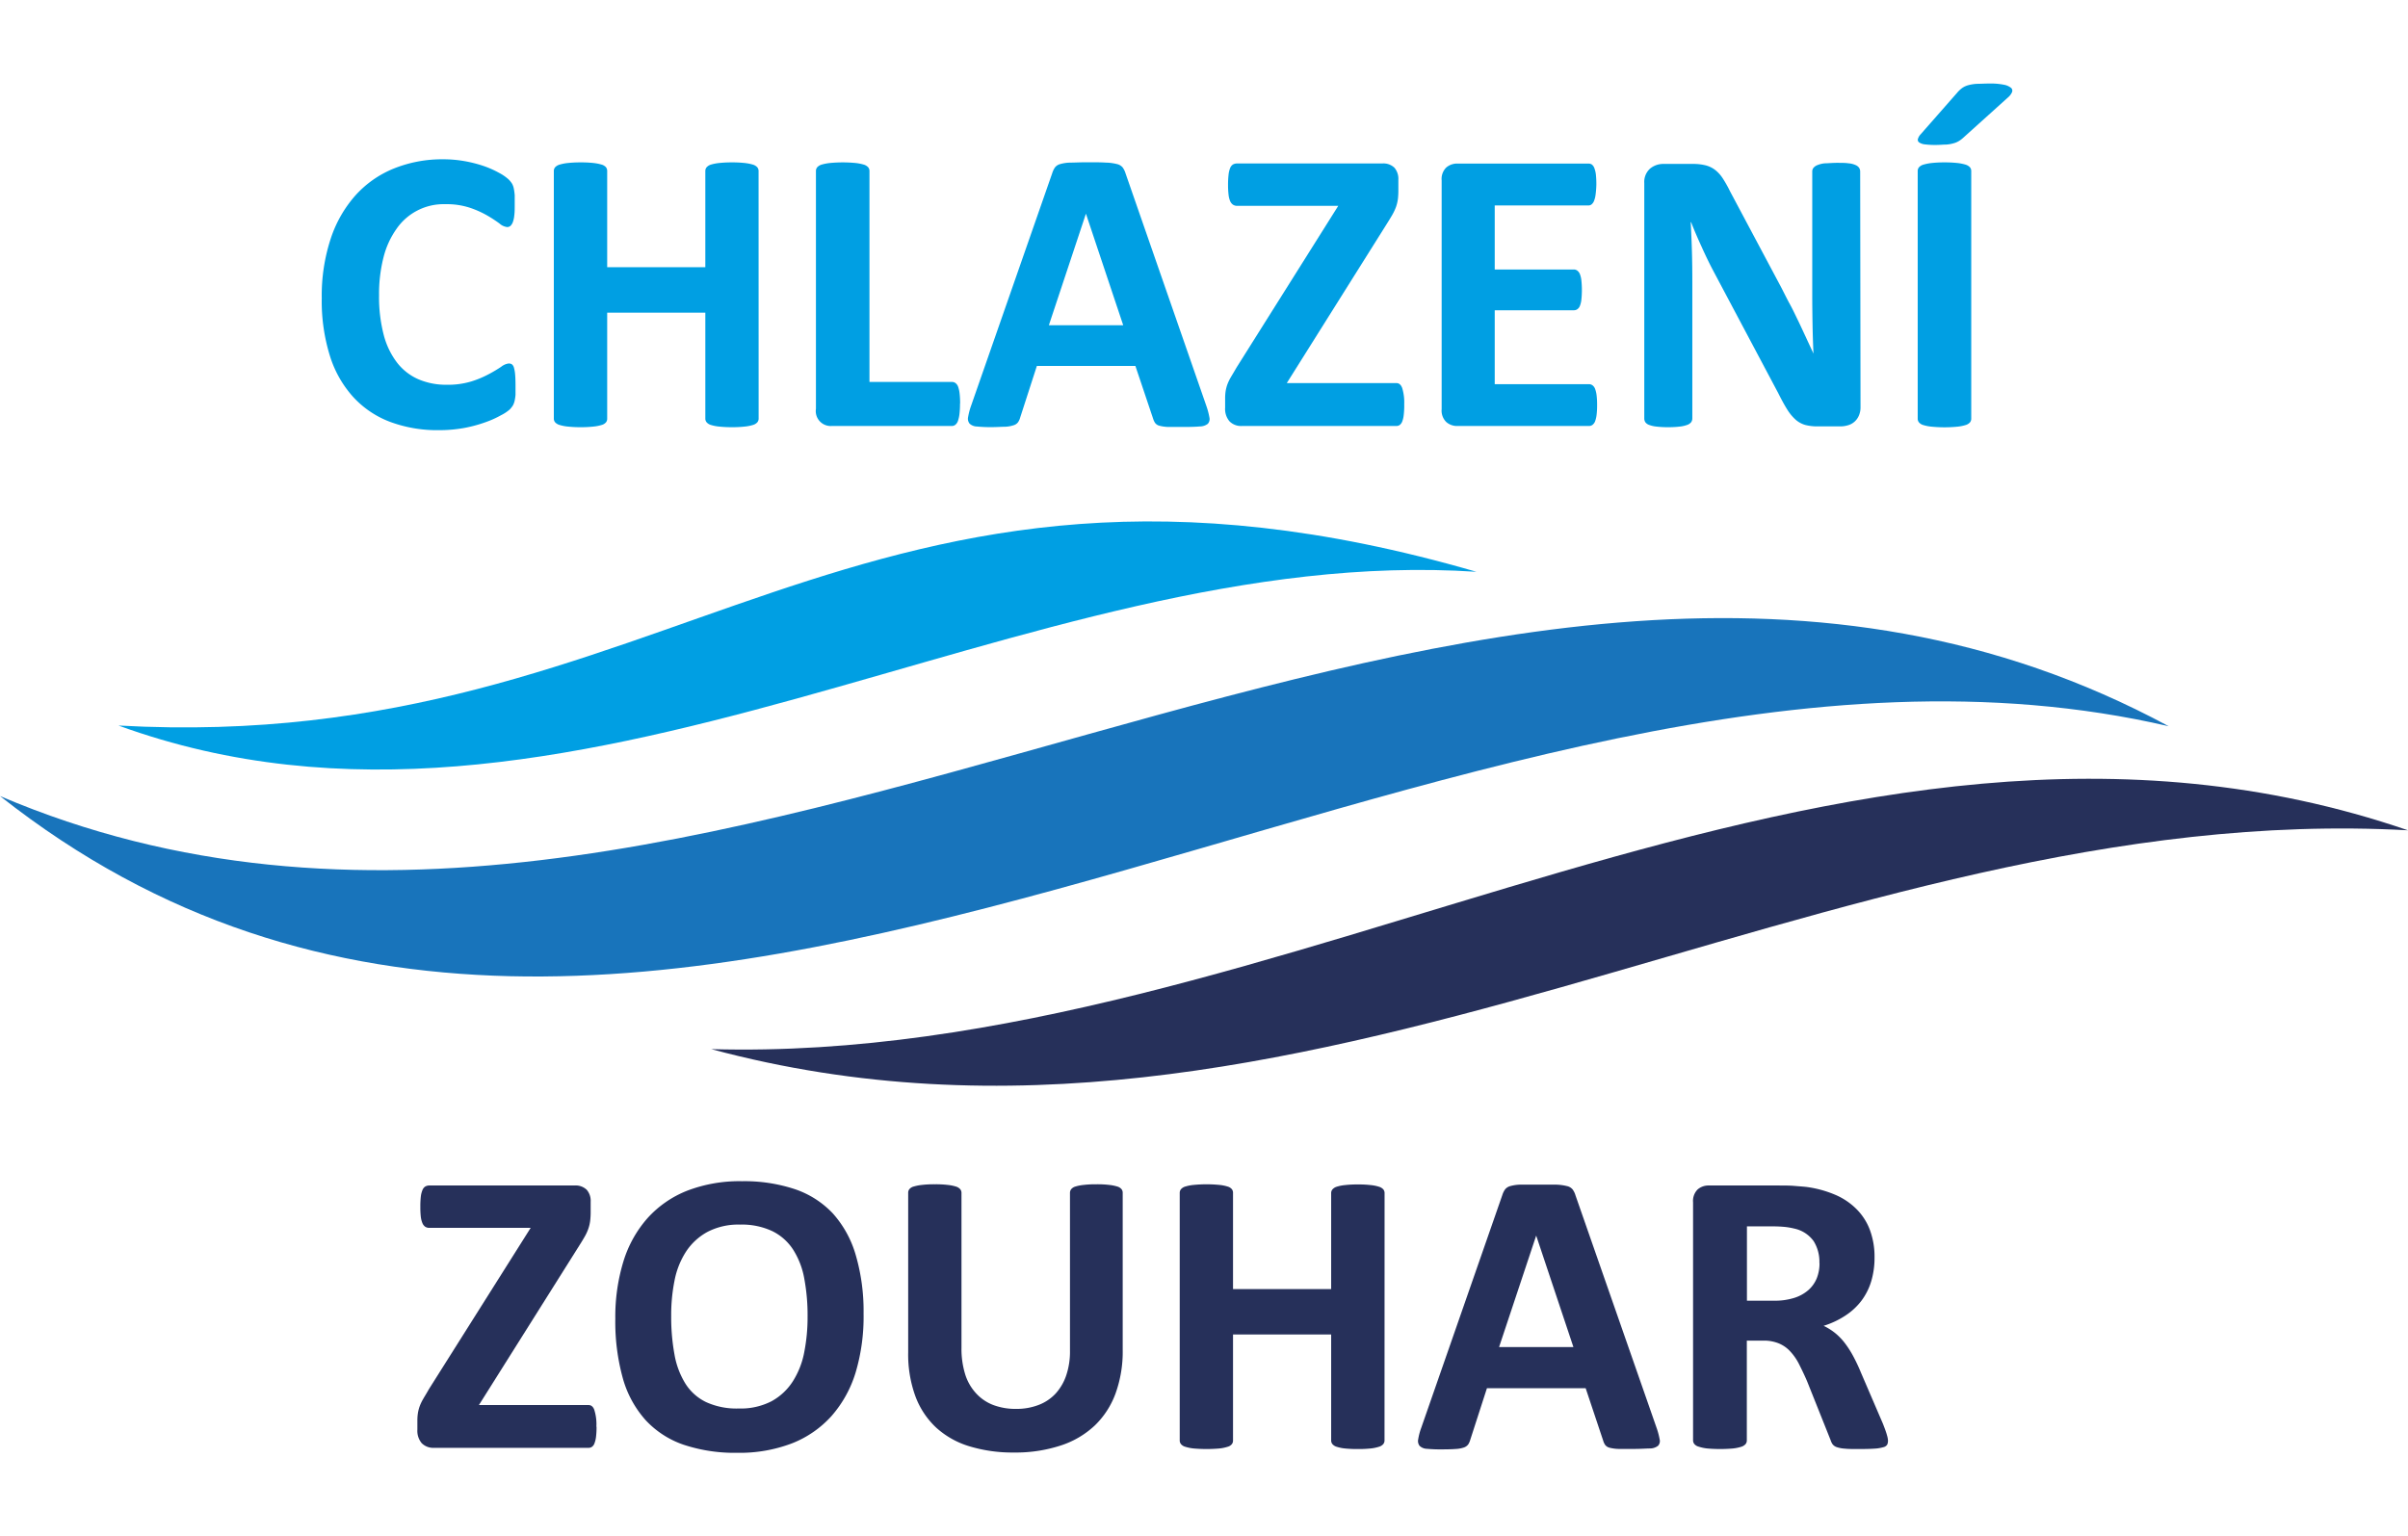
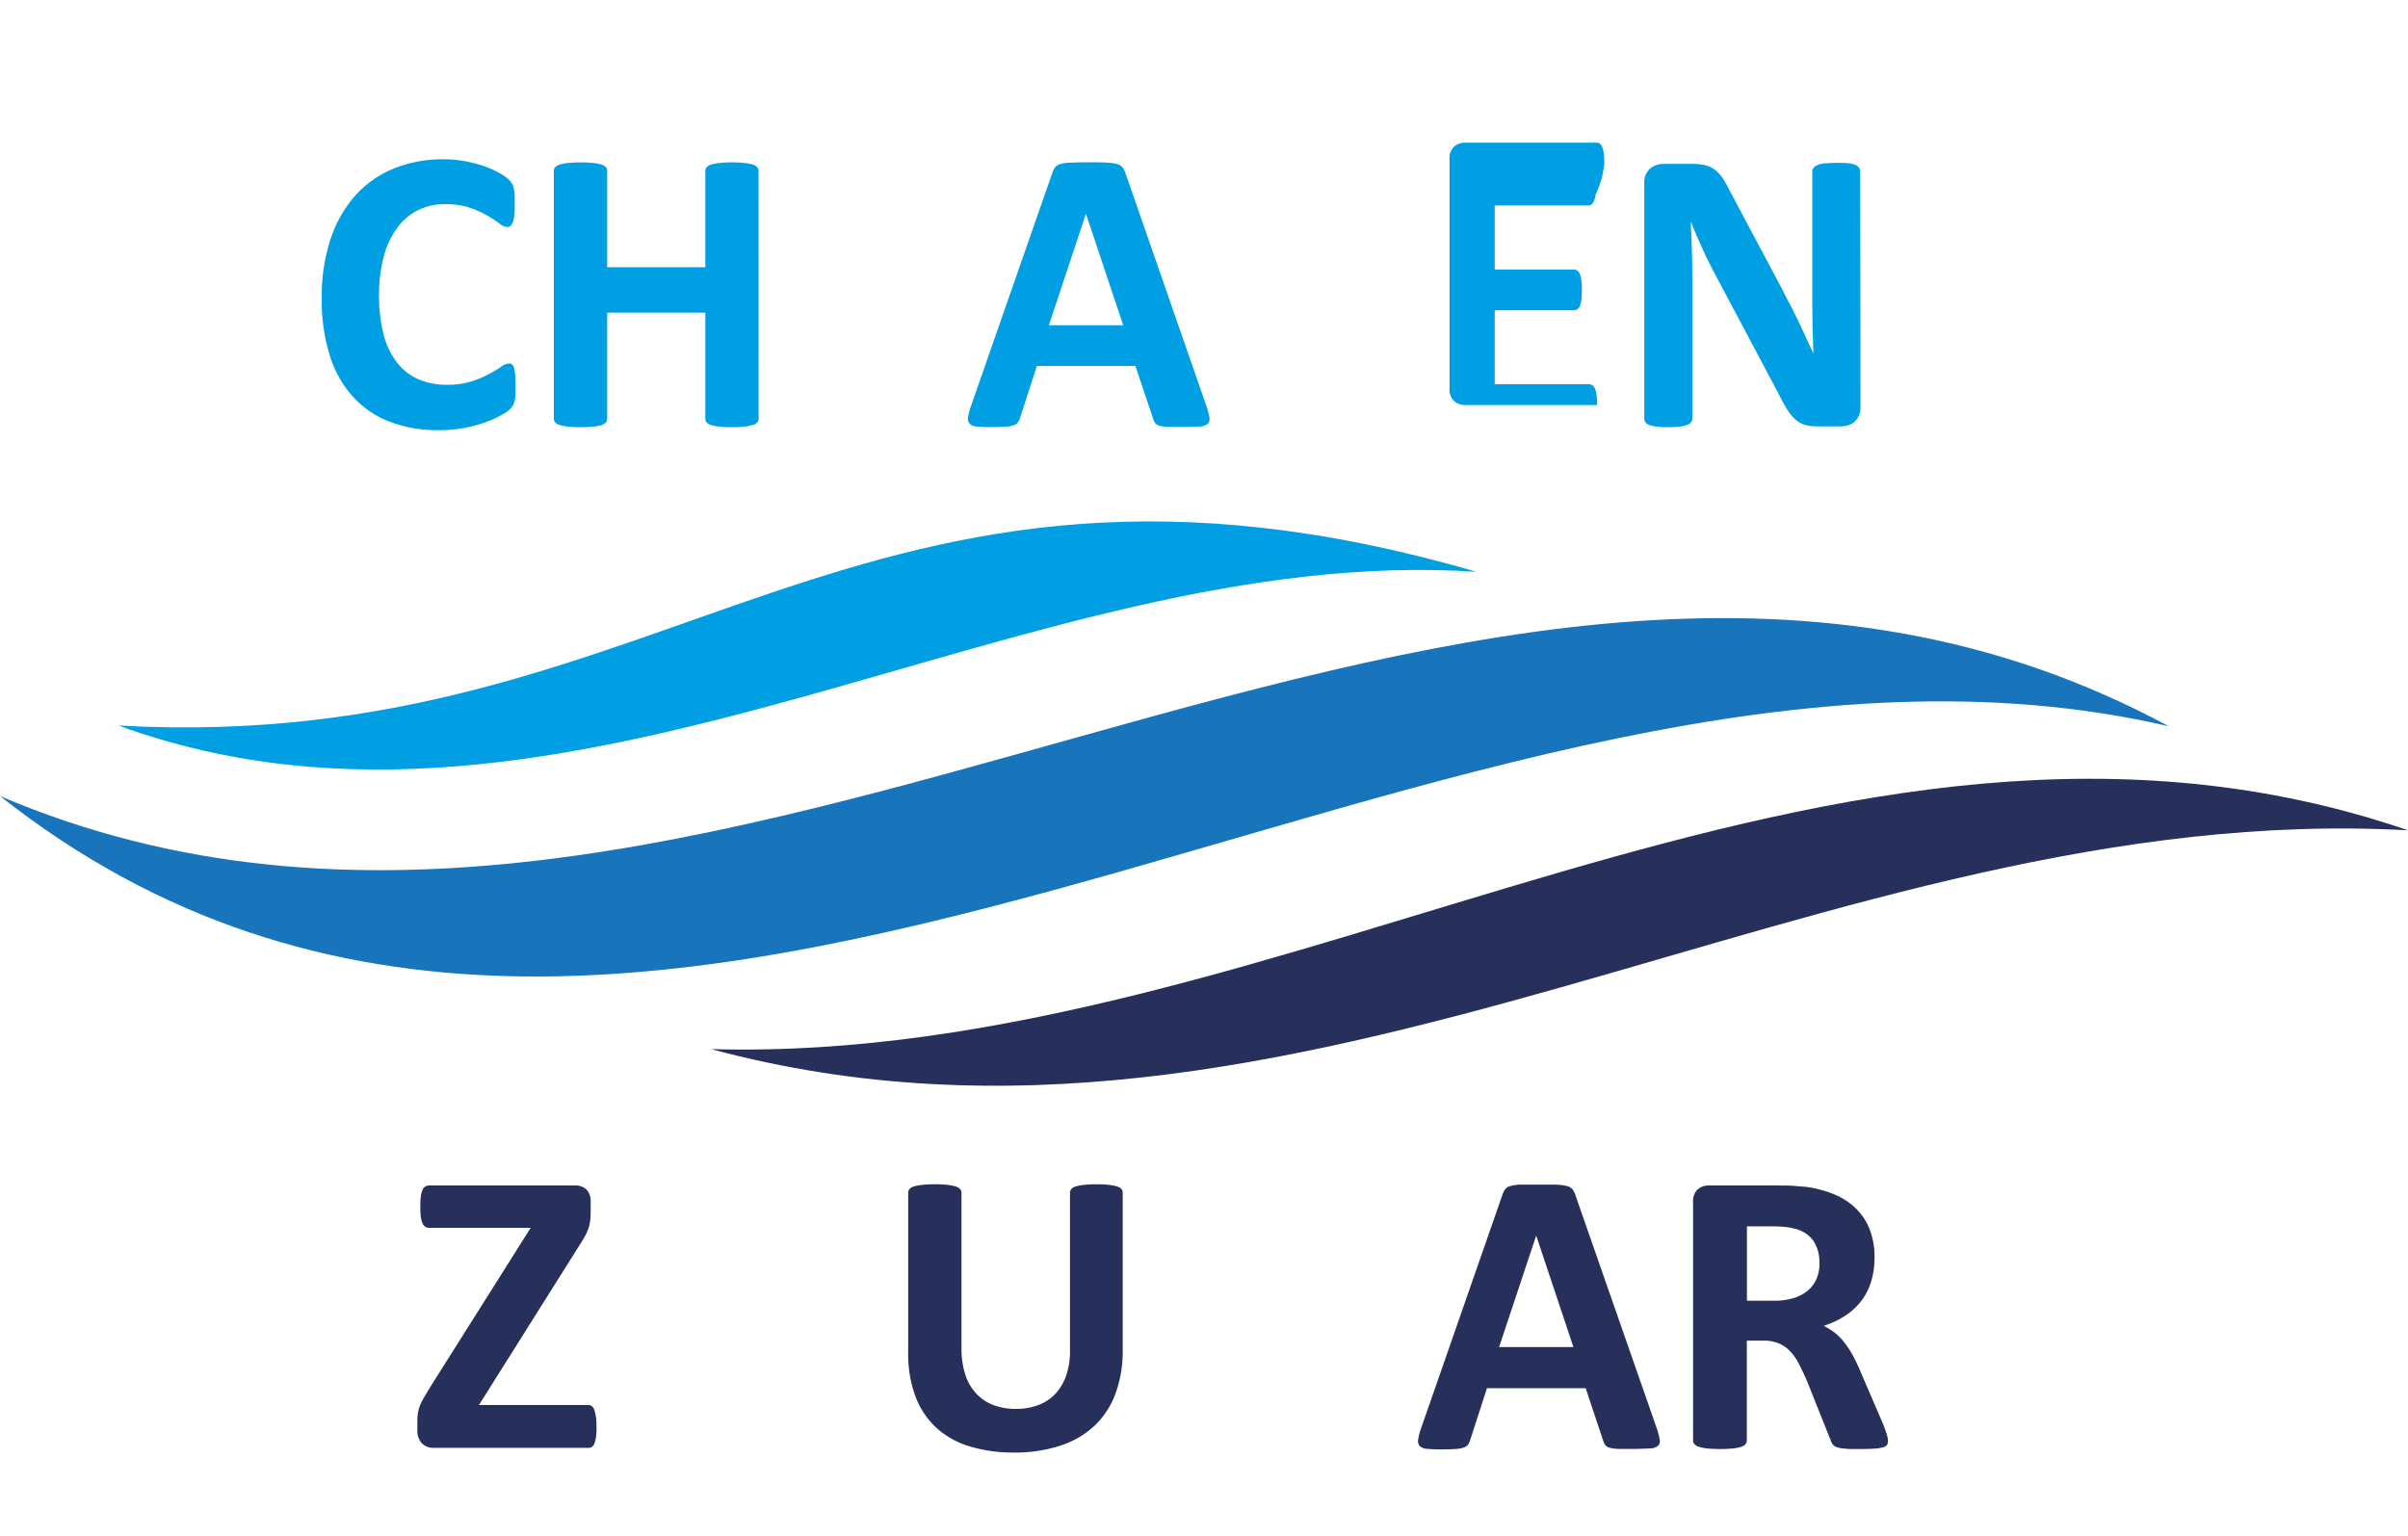
<svg xmlns="http://www.w3.org/2000/svg" viewBox="0 0 421.05 268.64">
  <defs>
    <style>.cls-1{fill:#1874bb;}.cls-2{fill:#26305a;}.cls-3{fill:#009fe3;}.cls-4{fill:none;}</style>
  </defs>
  <title>Datový zdroj 3</title>
  <g id="Vrstva_2" data-name="Vrstva 2">
    <g id="Vrstva_1-2" data-name="Vrstva 1">
      <path class="cls-1" d="M0,139.22c124.33,53,257.27-77.93,379.21-12.21C253.61,97.86,112.67,228.14,0,139.22" />
      <path class="cls-2" d="M421.05,145.21c-102.13-5.63-193.56,66-296.69,38.27,100.87,2.84,196.33-72.7,296.69-38.27" />
      <path class="cls-3" d="M20.77,126.89C117.51,132.28,149.5,68.43,258.16,100c-79.23-5.26-158.8,55.47-237.39,26.91" />
      <path class="cls-3" d="M90.14,67.55c0,.59,0,1.09,0,1.5a8.19,8.19,0,0,1-.16,1.07,3.36,3.36,0,0,1-.28.76,4.21,4.21,0,0,1-.57.73,7,7,0,0,1-1.51,1,16.91,16.91,0,0,1-2.73,1.23,23.7,23.7,0,0,1-3.69,1,24.19,24.19,0,0,1-4.48.39,23.59,23.59,0,0,1-8.51-1.45,16.75,16.75,0,0,1-6.45-4.35,19.2,19.2,0,0,1-4.08-7.21,32.25,32.25,0,0,1-1.42-10.07,31.92,31.92,0,0,1,1.56-10.39,21.48,21.48,0,0,1,4.36-7.62,18.21,18.21,0,0,1,6.72-4.68,22.55,22.55,0,0,1,8.63-1.6,21,21,0,0,1,3.69.32,22.43,22.43,0,0,1,3.28.83,16.6,16.6,0,0,1,2.71,1.19,8.06,8.06,0,0,1,1.69,1.15,4,4,0,0,1,.65.8,2.89,2.89,0,0,1,.29.82A10.06,10.06,0,0,1,90,34.15c0,.45,0,1,0,1.66s0,1.32-.07,1.81a4.72,4.72,0,0,1-.25,1.21,1.76,1.76,0,0,1-.42.67.87.87,0,0,1-.57.21,2.39,2.39,0,0,1-1.35-.62,23,23,0,0,0-2.11-1.38,16.77,16.77,0,0,0-3.08-1.38,13,13,0,0,0-4.28-.62A10,10,0,0,0,69.35,40a14.83,14.83,0,0,0-2.29,5,25.89,25.89,0,0,0-.78,6.63,26.32,26.32,0,0,0,.83,7,13.6,13.6,0,0,0,2.38,4.87,9.54,9.54,0,0,0,3.72,2.85,12.25,12.25,0,0,0,4.91.94,14,14,0,0,0,4.29-.58,17.22,17.22,0,0,0,3.1-1.3,23.47,23.47,0,0,0,2.13-1.27,2.65,2.65,0,0,1,1.3-.57,1,1,0,0,1,.56.14,1.1,1.1,0,0,1,.36.57,6,6,0,0,1,.21,1.19c.05.51.07,1.19.07,2" />
      <path class="cls-3" d="M132.65,73.22a1,1,0,0,1-.23.64,1.62,1.62,0,0,1-.76.46,7.23,7.23,0,0,1-1.42.28,19.32,19.32,0,0,1-2.23.11,20.34,20.34,0,0,1-2.29-.11,7.08,7.08,0,0,1-1.42-.28,1.6,1.6,0,0,1-.74-.46,1,1,0,0,1-.23-.64V54.68H106.17V73.22a1,1,0,0,1-.21.64,1.53,1.53,0,0,1-.75.46,7.23,7.23,0,0,1-1.42.28,19.7,19.7,0,0,1-2.27.11,20,20,0,0,1-2.25-.11,7.2,7.2,0,0,1-1.43-.28,1.66,1.66,0,0,1-.77-.46,1,1,0,0,1-.23-.64V29.89a1,1,0,0,1,.23-.64,1.75,1.75,0,0,1,.77-.46,8,8,0,0,1,1.43-.28,20,20,0,0,1,2.25-.11,19.7,19.7,0,0,1,2.27.11,8.05,8.05,0,0,1,1.42.28,1.61,1.61,0,0,1,.75.46,1.07,1.07,0,0,1,.21.64V46.73h17.16V29.89a1,1,0,0,1,.23-.64,1.68,1.68,0,0,1,.74-.46,7.87,7.87,0,0,1,1.42-.28A20.34,20.34,0,0,1,128,28.4a19.32,19.32,0,0,1,2.23.11,8.05,8.05,0,0,1,1.42.28,1.7,1.7,0,0,1,.76.46,1,1,0,0,1,.23.64Z" />
-       <path class="cls-3" d="M167.86,70.6a15.09,15.09,0,0,1-.09,1.79,6,6,0,0,1-.26,1.2,1.53,1.53,0,0,1-.45.69,1,1,0,0,1-.62.22h-21a2.61,2.61,0,0,1-2.77-3V29.89a1,1,0,0,1,.23-.64,1.7,1.7,0,0,1,.76-.46,8.33,8.33,0,0,1,1.44-.28,23.27,23.27,0,0,1,4.52,0,8.25,8.25,0,0,1,1.42.28,1.7,1.7,0,0,1,.76.46,1,1,0,0,1,.23.64V66.8h14.43a1,1,0,0,1,.62.2,1.42,1.42,0,0,1,.45.63,5.38,5.38,0,0,1,.26,1.18,14.86,14.86,0,0,1,.09,1.79" />
      <path class="cls-3" d="M210.94,71a12.76,12.76,0,0,1,.53,2,1.23,1.23,0,0,1-.28,1.12,2.31,2.31,0,0,1-1.39.46q-1,.09-2.73.09c-1.2,0-2.14,0-2.81,0a7,7,0,0,1-1.55-.22A1.35,1.35,0,0,1,202,74a2.69,2.69,0,0,1-.36-.74L198.53,64H181.3l-2.91,9a2.77,2.77,0,0,1-.37.83,1.5,1.5,0,0,1-.75.53,5.43,5.43,0,0,1-1.45.27c-.63,0-1.45.07-2.46.07a23.85,23.85,0,0,1-2.56-.11,1.93,1.93,0,0,1-1.27-.51,1.38,1.38,0,0,1-.25-1.15,11.78,11.78,0,0,1,.53-2L184,30.25a3.58,3.58,0,0,1,.49-1,1.74,1.74,0,0,1,.91-.56,6.78,6.78,0,0,1,1.72-.25c.73,0,1.7-.06,2.9-.06,1.4,0,2.51,0,3.34.06a8.56,8.56,0,0,1,1.93.25,1.83,1.83,0,0,1,1,.58,3.49,3.49,0,0,1,.52,1.06ZM189.88,37.37h0l-6.48,19.51h13Z" />
-       <path class="cls-3" d="M245.54,70.81a14.31,14.31,0,0,1-.09,1.74,4.36,4.36,0,0,1-.26,1.15,1.39,1.39,0,0,1-.44.62,1,1,0,0,1-.59.18h-27a2.83,2.83,0,0,1-2.18-.82,3.34,3.34,0,0,1-.76-2.38V69.74a8.58,8.58,0,0,1,.08-1.29,6.92,6.92,0,0,1,.3-1.19,8.1,8.1,0,0,1,.63-1.31c.27-.47.6-1,1-1.7L234,36H216.33a1.3,1.3,0,0,1-.73-.2,1.44,1.44,0,0,1-.5-.62,4,4,0,0,1-.28-1.13,13.9,13.9,0,0,1-.09-1.71,15.09,15.09,0,0,1,.09-1.79,4.36,4.36,0,0,1,.28-1.17,1.33,1.33,0,0,1,.5-.62,1.49,1.49,0,0,1,.73-.17h25.35a2.77,2.77,0,0,1,2.14.74,3,3,0,0,1,.69,2.09v1.74a13.18,13.18,0,0,1-.08,1.65,7,7,0,0,1-.32,1.35,9.3,9.3,0,0,1-.62,1.34c-.26.46-.59,1-1,1.65L225,67h19.18c.45,0,.79.29,1,.86a8.61,8.61,0,0,1,.35,2.94" />
-       <path class="cls-3" d="M279.26,70.84a13.63,13.63,0,0,1-.09,1.72,4.89,4.89,0,0,1-.26,1.12,1.45,1.45,0,0,1-.45.62,1,1,0,0,1-.58.2h-23a2.84,2.84,0,0,1-2-.7,2.8,2.8,0,0,1-.8-2.25v-40a2.8,2.8,0,0,1,.8-2.25,2.88,2.88,0,0,1,2-.69h22.91a1,1,0,0,1,.56.17,1.39,1.39,0,0,1,.43.62,4.78,4.78,0,0,1,.27,1.14,16.63,16.63,0,0,1,.08,1.75A15.81,15.81,0,0,1,279,34a4.48,4.48,0,0,1-.27,1.12,1.51,1.51,0,0,1-.43.62.86.86,0,0,1-.56.19H261.36v11.2h13.86a1,1,0,0,1,.58.2,1.44,1.44,0,0,1,.45.6,4.14,4.14,0,0,1,.26,1.1,16,16,0,0,1,0,3.39,4.07,4.07,0,0,1-.26,1.08,1.25,1.25,0,0,1-.45.58,1,1,0,0,1-.58.18H261.36V67.19h16.52a1,1,0,0,1,.58.2,1.39,1.39,0,0,1,.45.62,4.79,4.79,0,0,1,.26,1.11,13.85,13.85,0,0,1,.09,1.72" />
+       <path class="cls-3" d="M279.26,70.84h-23a2.84,2.84,0,0,1-2-.7,2.8,2.8,0,0,1-.8-2.25v-40a2.8,2.8,0,0,1,.8-2.25,2.88,2.88,0,0,1,2-.69h22.91a1,1,0,0,1,.56.17,1.39,1.39,0,0,1,.43.62,4.78,4.78,0,0,1,.27,1.14,16.63,16.63,0,0,1,.08,1.75A15.81,15.81,0,0,1,279,34a4.48,4.48,0,0,1-.27,1.12,1.51,1.51,0,0,1-.43.62.86.86,0,0,1-.56.19H261.36v11.2h13.86a1,1,0,0,1,.58.2,1.44,1.44,0,0,1,.45.6,4.14,4.14,0,0,1,.26,1.1,16,16,0,0,1,0,3.39,4.07,4.07,0,0,1-.26,1.08,1.25,1.25,0,0,1-.45.58,1,1,0,0,1-.58.18H261.36V67.19h16.52a1,1,0,0,1,.58.2,1.39,1.39,0,0,1,.45.62,4.79,4.79,0,0,1,.26,1.11,13.85,13.85,0,0,1,.09,1.72" />
      <path class="cls-3" d="M325.32,71.23a3.56,3.56,0,0,1-.29,1.46,2.94,2.94,0,0,1-.76,1.06,2.9,2.9,0,0,1-1.13.62,4.66,4.66,0,0,1-1.33.2h-4a8.47,8.47,0,0,1-2.15-.25,4.35,4.35,0,0,1-1.66-.9,8.07,8.07,0,0,1-1.48-1.78c-.47-.74-1-1.71-1.59-2.89L299.54,47.3q-1-1.9-2-4.13c-.68-1.48-1.3-2.91-1.84-4.31h-.07c.09,1.71.16,3.4.21,5.09s.07,3.44.07,5.23v24a1.17,1.17,0,0,1-.19.64,1.47,1.47,0,0,1-.68.48,5.35,5.35,0,0,1-1.29.3,16.87,16.87,0,0,1-2.09.11,16.45,16.45,0,0,1-2.06-.11,5,5,0,0,1-1.28-.3,1.38,1.38,0,0,1-.64-.48,1.25,1.25,0,0,1-.17-.64V32a3.11,3.11,0,0,1,1-2.5,3.59,3.59,0,0,1,2.4-.83h5a9.14,9.14,0,0,1,2.26.23,4.62,4.62,0,0,1,1.65.76,5.93,5.93,0,0,1,1.37,1.47,20.22,20.22,0,0,1,1.31,2.32l8.93,16.77c.52,1,1,2,1.55,3s1,2,1.47,2.94L315.78,59c.45,1,.89,1.89,1.31,2.84h0c-.07-1.66-.13-3.38-.16-5.18s-.05-3.51-.05-5.14V30a1,1,0,0,1,.21-.64,1.67,1.67,0,0,1,.71-.49,4.42,4.42,0,0,1,1.31-.31c.54,0,1.24-.08,2.09-.08s1.48,0,2,.08a3.78,3.78,0,0,1,1.26.31,1.39,1.39,0,0,1,.62.49,1.17,1.17,0,0,1,.18.64Z" />
-       <path class="cls-3" d="M342.2,16.24a5,5,0,0,1,.9-.85,3.34,3.34,0,0,1,1.06-.49,7.35,7.35,0,0,1,1.51-.24c.59,0,1.32-.05,2.2-.05a11.73,11.73,0,0,1,2.53.21,2.82,2.82,0,0,1,1.25.55.66.66,0,0,1,.15.77,2.51,2.51,0,0,1-.67.88l-7.87,7.09a4.5,4.5,0,0,1-.73.55,3.39,3.39,0,0,1-.9.39,6,6,0,0,1-1.28.23c-.49,0-1.11.07-1.84.07a14.1,14.1,0,0,1-1.93-.1,2.19,2.19,0,0,1-1-.34.54.54,0,0,1-.23-.58,2,2,0,0,1,.49-.85Zm2.48,57a1,1,0,0,1-.23.64,1.66,1.66,0,0,1-.77.46,7.11,7.11,0,0,1-1.41.28,23.27,23.27,0,0,1-4.52,0,7.17,7.17,0,0,1-1.44-.28,1.57,1.57,0,0,1-.76-.46,1,1,0,0,1-.23-.64V29.89a1,1,0,0,1,.23-.64,1.68,1.68,0,0,1,.78-.46,8.39,8.39,0,0,1,1.43-.28A19.51,19.51,0,0,1,340,28.4a19.83,19.83,0,0,1,2.27.11,7.92,7.92,0,0,1,1.41.28,1.75,1.75,0,0,1,.77.46,1,1,0,0,1,.23.64Z" />
      <path class="cls-2" d="M104.31,249.52a14.09,14.09,0,0,1-.09,1.74,4.64,4.64,0,0,1-.27,1.15,1.27,1.27,0,0,1-.44.62,1,1,0,0,1-.59.18h-27a2.86,2.86,0,0,1-2.18-.81,3.37,3.37,0,0,1-.76-2.38v-1.56a8.42,8.42,0,0,1,.09-1.29,6.49,6.49,0,0,1,.3-1.19,8,8,0,0,1,.62-1.31c.27-.48.61-1,1-1.71l17.8-28.22H75.09a1.32,1.32,0,0,1-.73-.19,1.43,1.43,0,0,1-.49-.62,4.09,4.09,0,0,1-.29-1.14,13.94,13.94,0,0,1-.08-1.7,15.12,15.12,0,0,1,.08-1.79,4.14,4.14,0,0,1,.29-1.17,1.27,1.27,0,0,1,.49-.62,1.41,1.41,0,0,1,.73-.18h25.35a2.79,2.79,0,0,1,2.15.75,2.94,2.94,0,0,1,.69,2.09v1.73a13,13,0,0,1-.09,1.65,7,7,0,0,1-.32,1.35,8,8,0,0,1-.62,1.35q-.39.69-1,1.65L83.74,245.73h19.18c.45,0,.8.28,1,.85a8.38,8.38,0,0,1,.36,2.94" />
-       <path class="cls-2" d="M151,229.74A34.13,34.13,0,0,1,149.62,240a20.61,20.61,0,0,1-4.22,7.64,18.24,18.24,0,0,1-6.93,4.79,25.67,25.67,0,0,1-9.56,1.65,28.29,28.29,0,0,1-9.34-1.4,16.2,16.2,0,0,1-6.65-4.28,18.36,18.36,0,0,1-4-7.3,37,37,0,0,1-1.33-10.5,33.06,33.06,0,0,1,1.42-10,20.46,20.46,0,0,1,4.22-7.57,18.46,18.46,0,0,1,6.93-4.79,25.55,25.55,0,0,1,9.59-1.66,28.08,28.08,0,0,1,9.2,1.38,16.25,16.25,0,0,1,6.67,4.25,18.62,18.62,0,0,1,4,7.25A34.91,34.91,0,0,1,151,229.74m-9.79.49a34.8,34.8,0,0,0-.57-6.57,14,14,0,0,0-1.93-5.07,9.14,9.14,0,0,0-3.63-3.26,12.49,12.49,0,0,0-5.68-1.16,11.63,11.63,0,0,0-5.74,1.3,10.45,10.45,0,0,0-3.72,3.45,14.28,14.28,0,0,0-2,5.06,30.69,30.69,0,0,0-.58,6.11,36.37,36.37,0,0,0,.57,6.76,14.33,14.33,0,0,0,1.91,5.12,8.78,8.78,0,0,0,3.62,3.24,12.79,12.79,0,0,0,5.71,1.12,11.74,11.74,0,0,0,5.74-1.27,10.27,10.27,0,0,0,3.72-3.48,14.51,14.51,0,0,0,2-5.12,31.77,31.77,0,0,0,.58-6.23" />
      <path class="cls-2" d="M196.31,236.12a21.47,21.47,0,0,1-1.24,7.55,14.8,14.8,0,0,1-3.65,5.64,15.76,15.76,0,0,1-6,3.51,25.36,25.36,0,0,1-8.15,1.21,26,26,0,0,1-7.77-1.09,15.09,15.09,0,0,1-5.81-3.27,14.34,14.34,0,0,1-3.63-5.48,21.39,21.39,0,0,1-1.26-7.68v-27.9a1,1,0,0,1,.21-.64,1.48,1.48,0,0,1,.76-.46,7.81,7.81,0,0,1,1.44-.28,17.77,17.77,0,0,1,2.27-.11,17.39,17.39,0,0,1,2.23.11,7.39,7.39,0,0,1,1.42.28,1.62,1.62,0,0,1,.76.46,1,1,0,0,1,.23.64V235.7a15.16,15.16,0,0,0,.67,4.73,8.72,8.72,0,0,0,1.94,3.31,7.85,7.85,0,0,0,3,2,11.08,11.08,0,0,0,3.92.66,10.76,10.76,0,0,0,3.93-.68,7.91,7.91,0,0,0,3-2,9,9,0,0,0,1.86-3.2,13,13,0,0,0,.65-4.3V208.61a1.05,1.05,0,0,1,.22-.64,1.5,1.5,0,0,1,.74-.46,7.48,7.48,0,0,1,1.44-.28,17.73,17.73,0,0,1,2.25-.11,17,17,0,0,1,2.22.11,7.47,7.47,0,0,1,1.4.28,1.5,1.5,0,0,1,.74.46,1,1,0,0,1,.21.64Z" />
-       <path class="cls-2" d="M242.09,251.93a1,1,0,0,1-.23.64,1.58,1.58,0,0,1-.77.46,7,7,0,0,1-1.41.29,19.93,19.93,0,0,1-2.24.1,20.47,20.47,0,0,1-2.28-.1,6.7,6.7,0,0,1-1.42-.29,1.56,1.56,0,0,1-.75-.46,1,1,0,0,1-.23-.64V233.39H215.6v18.54a1,1,0,0,1-.21.64,1.42,1.42,0,0,1-.75.46,7,7,0,0,1-1.41.29,25.59,25.59,0,0,1-4.52,0,7.07,7.07,0,0,1-1.44-.29,1.5,1.5,0,0,1-.76-.46,1,1,0,0,1-.23-.64V208.61a1,1,0,0,1,.23-.64,1.57,1.57,0,0,1,.76-.46,7.17,7.17,0,0,1,1.44-.28,23.27,23.27,0,0,1,4.52,0,7.11,7.11,0,0,1,1.41.28,1.49,1.49,0,0,1,.75.46,1,1,0,0,1,.21.64v16.84h17.16V208.61A1,1,0,0,1,233,208a1.63,1.63,0,0,1,.75-.46,6.79,6.79,0,0,1,1.42-.28,18,18,0,0,1,2.28-.11,17.56,17.56,0,0,1,2.24.11,7.11,7.11,0,0,1,1.41.28,1.66,1.66,0,0,1,.77.46,1,1,0,0,1,.23.64Z" />
      <path class="cls-2" d="M289.67,249.74a12.49,12.49,0,0,1,.53,2,1.21,1.21,0,0,1-.28,1.11,2.33,2.33,0,0,1-1.39.47c-.66,0-1.57.08-2.73.08s-2.14,0-2.82,0a7.11,7.11,0,0,1-1.54-.21,1.42,1.42,0,0,1-.74-.45,2.43,2.43,0,0,1-.36-.74l-3.08-9.22H260l-2.91,9a3,3,0,0,1-.37.84,1.61,1.61,0,0,1-.75.53,5.18,5.18,0,0,1-1.45.26c-.63.05-1.45.07-2.47.07a24.25,24.25,0,0,1-2.55-.1,1.93,1.93,0,0,1-1.28-.52,1.4,1.4,0,0,1-.24-1.15,10.62,10.62,0,0,1,.53-2L262.69,209a3.51,3.51,0,0,1,.49-1,1.75,1.75,0,0,1,.91-.57,7.27,7.27,0,0,1,1.72-.25c.73,0,1.7,0,2.9,0,1.4,0,2.51,0,3.34,0a9.18,9.18,0,0,1,1.93.25,1.78,1.78,0,0,1,1,.59,3.38,3.38,0,0,1,.51,1.06Zm-21.06-33.65h0l-6.49,19.5h13Z" />
      <path class="cls-2" d="M330.12,252a1.43,1.43,0,0,1-.14.66,1.07,1.07,0,0,1-.67.44,6.83,6.83,0,0,1-1.56.25c-.69.05-1.62.07-2.8.07-1,0-1.79,0-2.38-.07a5.38,5.38,0,0,1-1.4-.26,1.54,1.54,0,0,1-.73-.5,2.61,2.61,0,0,1-.35-.73L316,241.62c-.49-1.16-1-2.19-1.45-3.09a9.63,9.63,0,0,0-1.58-2.25,5.65,5.65,0,0,0-2-1.36,6.88,6.88,0,0,0-2.62-.46h-2.91v17.47a1,1,0,0,1-.23.64,1.67,1.67,0,0,1-.76.46,7.3,7.3,0,0,1-1.42.29,25.59,25.59,0,0,1-4.52,0A7.38,7.38,0,0,1,297,253a1.5,1.5,0,0,1-.74-.46,1.05,1.05,0,0,1-.22-.64V210.27a2.84,2.84,0,0,1,.8-2.25,2.9,2.9,0,0,1,2-.69h11.88c1.2,0,2.2,0,3,.07s1.49.11,2.12.18a19.28,19.28,0,0,1,5,1.35,11.73,11.73,0,0,1,3.75,2.5,10.22,10.22,0,0,1,2.36,3.65,13.41,13.41,0,0,1,.82,4.84,14.21,14.21,0,0,1-.59,4.2,10.84,10.84,0,0,1-1.72,3.39,11.18,11.18,0,0,1-2.8,2.58,14.88,14.88,0,0,1-3.79,1.78,10.71,10.71,0,0,1,1.93,1.2,10.27,10.27,0,0,1,1.7,1.72A16.79,16.79,0,0,1,324,237.1a29.84,29.84,0,0,1,1.38,2.92l3.87,9c.35.9.59,1.56.7,2a3.74,3.74,0,0,1,.18,1m-12-31.13a6.82,6.82,0,0,0-1-3.82,5.59,5.59,0,0,0-3.37-2.2,12.49,12.49,0,0,0-1.62-.29,23.07,23.07,0,0,0-2.5-.1h-4.18v13h4.75a11.43,11.43,0,0,0,3.48-.48,6.94,6.94,0,0,0,2.48-1.35,5.58,5.58,0,0,0,1.49-2.07,7,7,0,0,0,.49-2.7" />
      <rect class="cls-4" width="421.05" height="268.64" />
    </g>
  </g>
</svg>